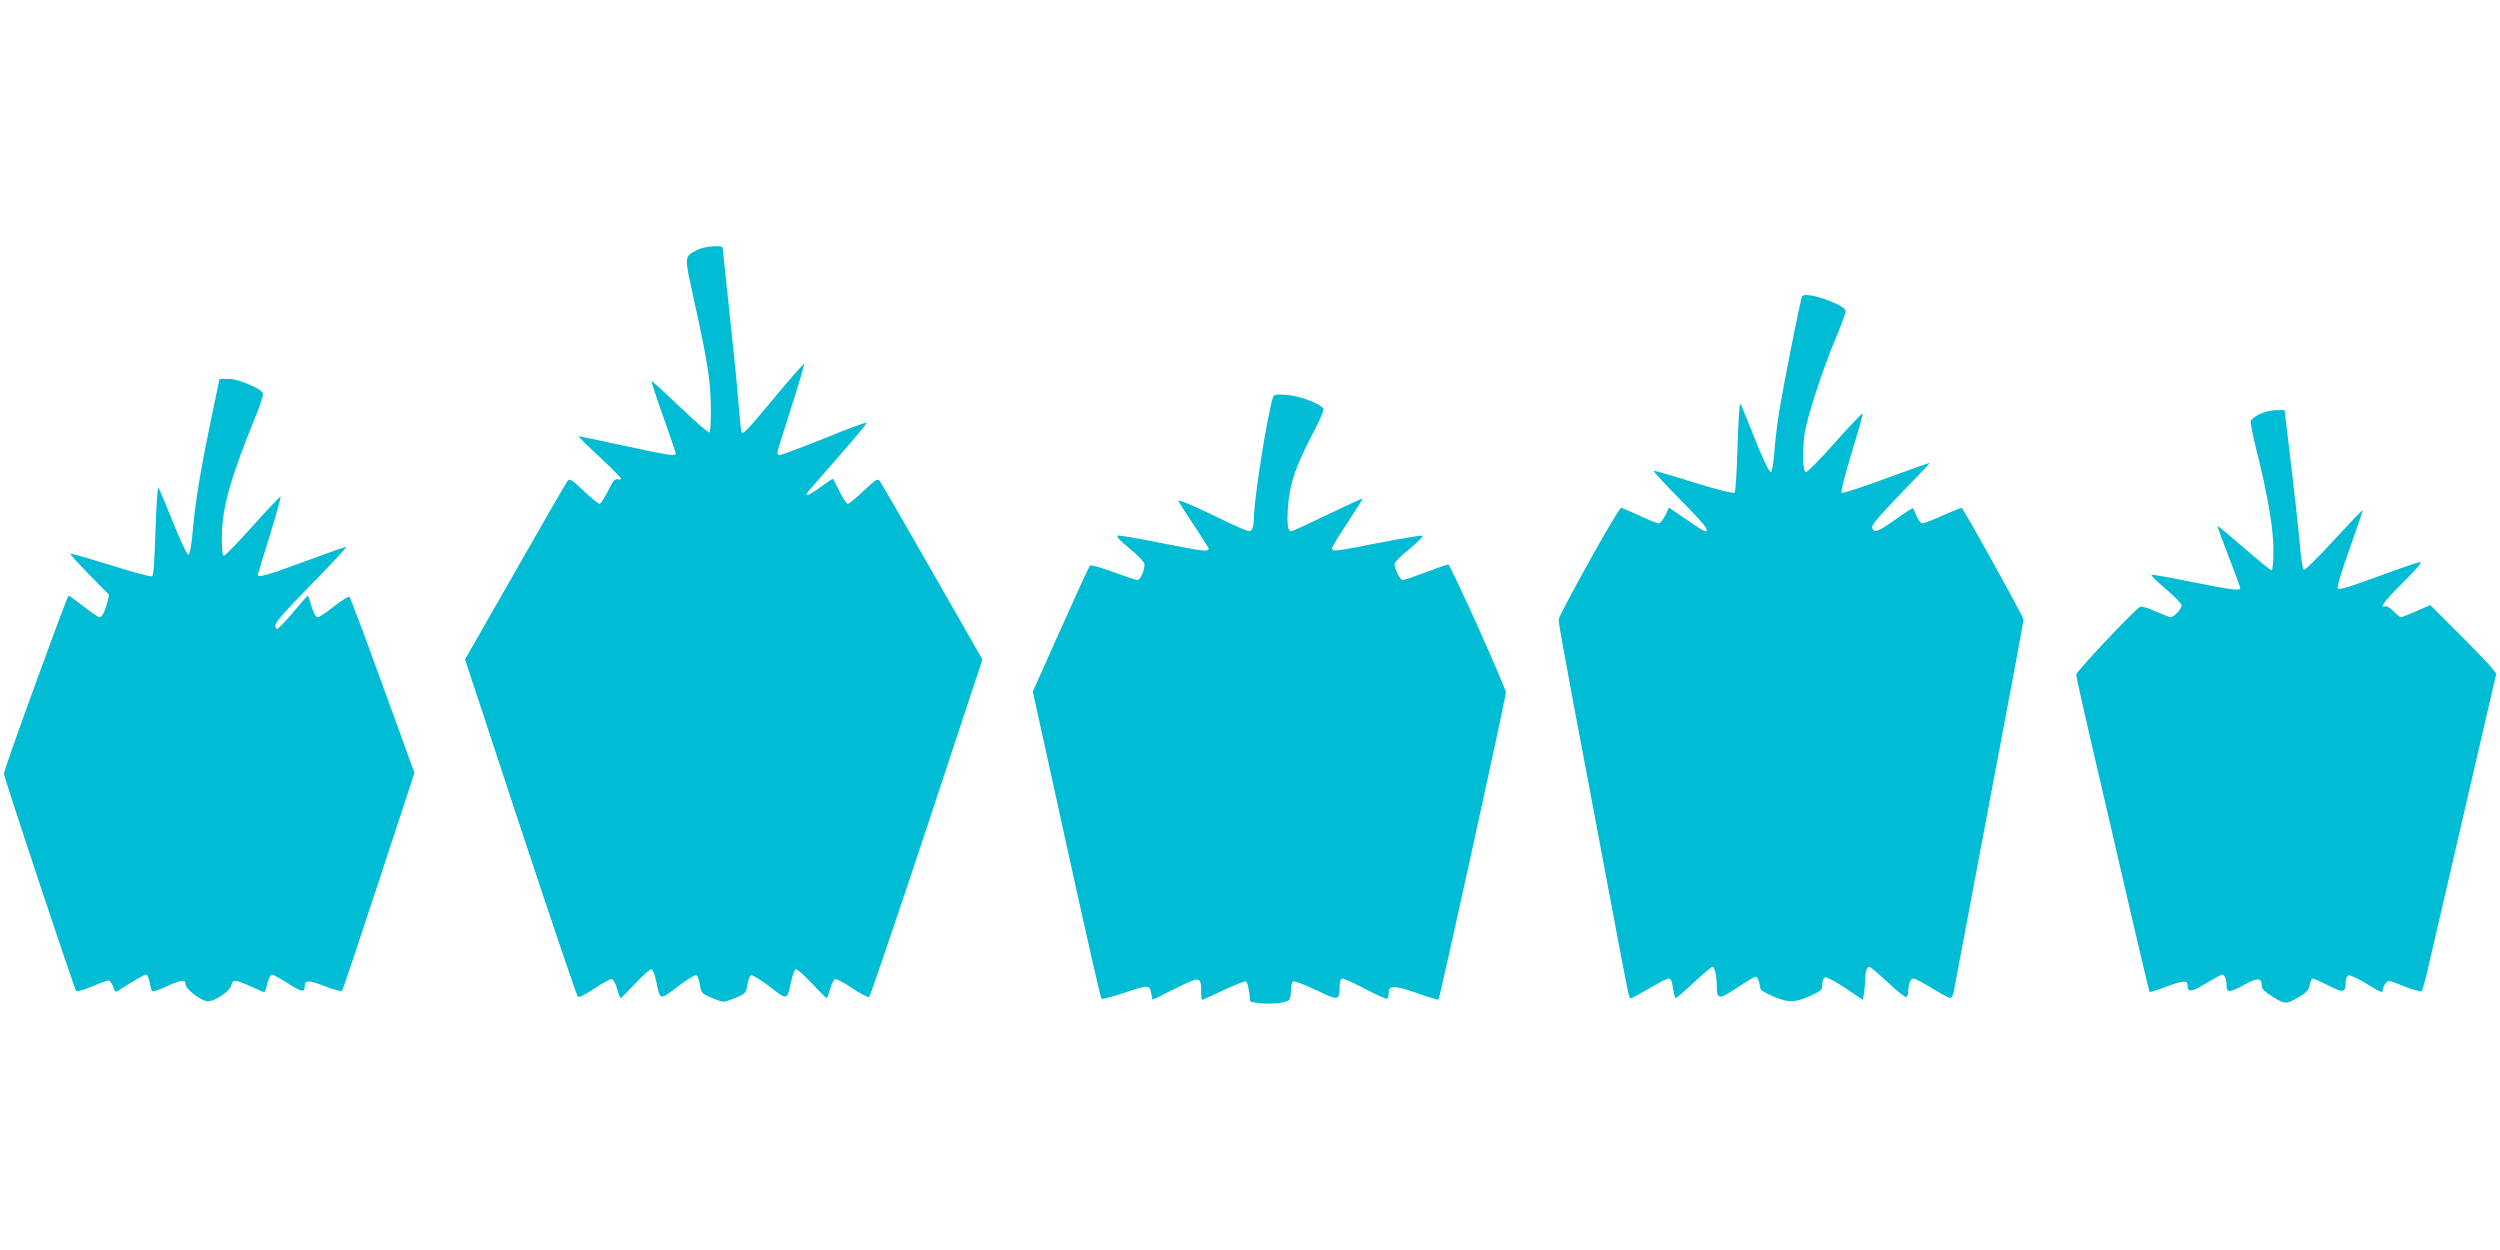
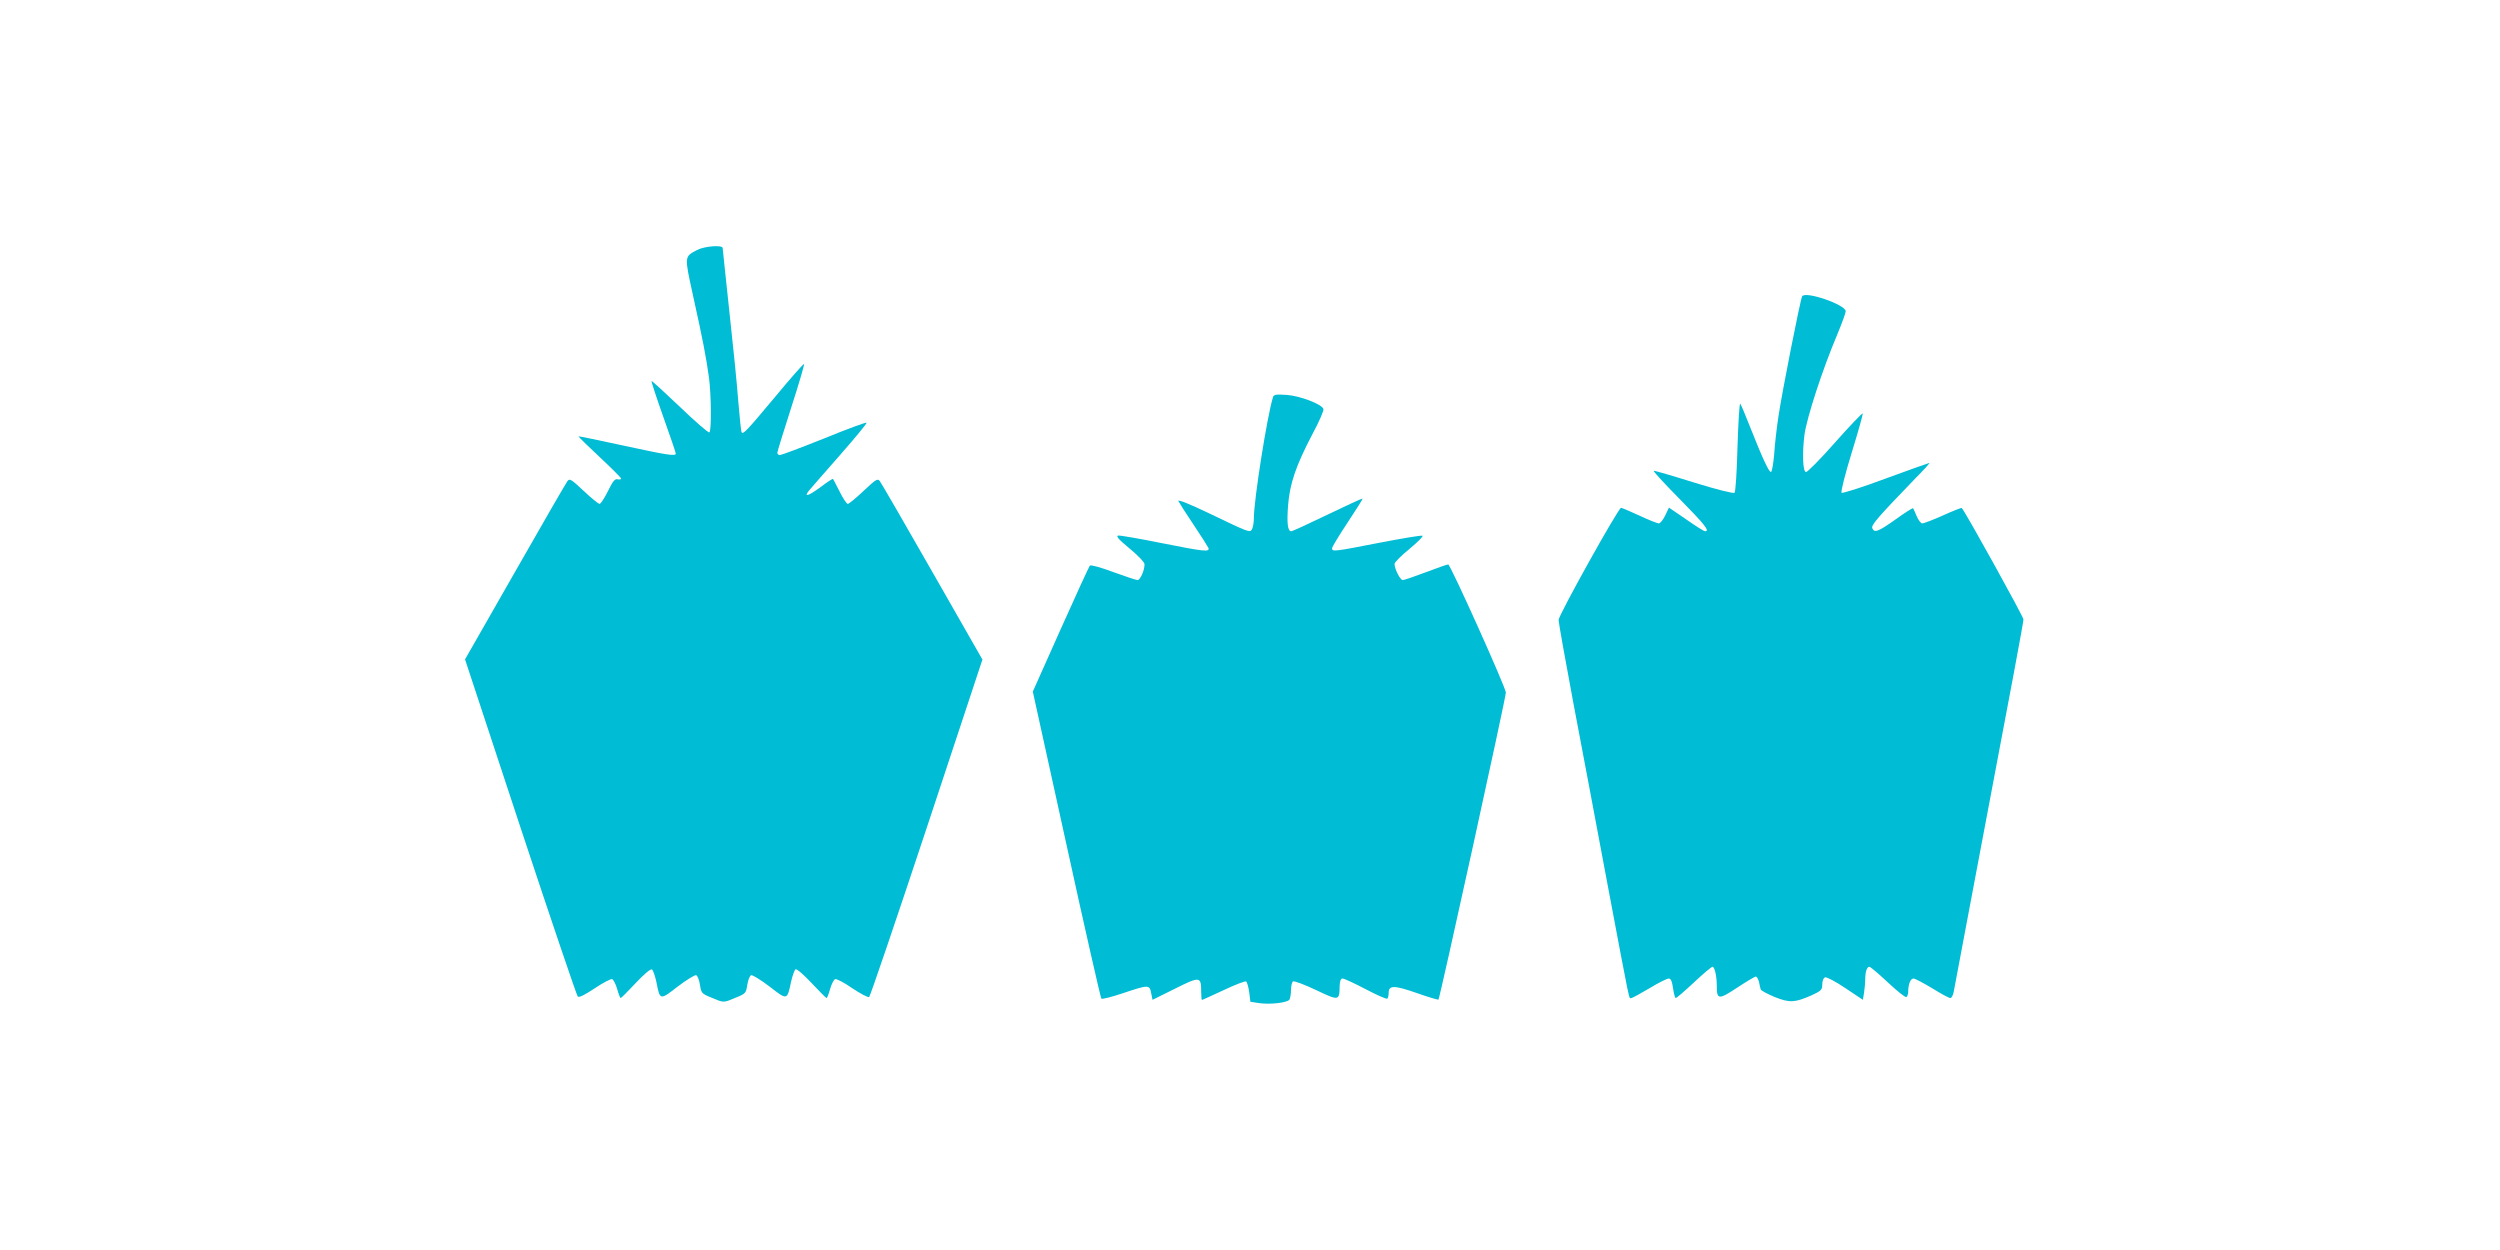
<svg xmlns="http://www.w3.org/2000/svg" version="1.0" width="1280pt" height="640pt" viewBox="0 0 1280 640" preserveAspectRatio="xMidYMid meet">
  <g transform="translate(0,640) scale(0.1,-0.1)" fill="#00bcd4" stroke="none">
    <path d="M3569 5120 c-66 -35 -65 -30 -21 -232 50 -225 68 -320 82 -421 12 -94 13 -274 2 -281 -5 -3 -73 56 -151 131 -78 74 -143 134 -145 132 -2 -2 25 -85 60 -183 35 -99 64 -183 64 -188 0 -15 -44 -8 -270 41 -124 27 -226 48 -228 47 -1 -2 47 -49 108 -106 60 -56 110 -106 110 -110 0 -5 -8 -6 -18 -4 -13 4 -25 -10 -49 -60 -18 -37 -38 -66 -43 -66 -6 0 -43 30 -82 67 -64 60 -72 65 -83 49 -7 -9 -128 -218 -268 -464 l-256 -448 283 -858 c156 -472 289 -863 294 -868 7 -7 36 8 87 42 42 28 82 49 89 47 7 -3 19 -26 26 -51 7 -25 15 -46 18 -46 3 0 37 35 77 77 43 46 76 74 83 69 6 -3 16 -33 23 -65 18 -93 18 -93 109 -22 45 34 87 60 94 58 8 -3 16 -25 20 -50 6 -41 9 -45 59 -65 64 -27 60 -27 124 0 50 20 53 24 59 65 4 25 12 47 20 50 7 2 49 -24 94 -58 91 -71 90 -71 110 23 7 32 18 62 23 65 6 4 43 -28 82 -70 40 -42 74 -77 77 -77 3 0 11 21 18 46 7 25 19 48 26 51 7 2 47 -18 88 -47 42 -28 81 -48 86 -45 5 3 138 394 295 867 l285 861 -256 448 c-141 247 -262 456 -269 465 -11 16 -19 11 -83 -49 -39 -37 -76 -67 -81 -67 -6 0 -25 28 -42 63 -17 34 -33 63 -34 65 -2 2 -31 -17 -65 -43 -62 -45 -86 -52 -59 -18 8 10 79 91 158 181 79 90 141 165 138 168 -2 3 -101 -33 -218 -81 -117 -47 -219 -85 -226 -85 -7 0 -13 5 -13 12 0 6 32 110 71 231 39 120 68 221 66 223 -3 3 -68 -71 -145 -164 -149 -178 -167 -198 -175 -185 -3 4 -10 76 -17 158 -6 83 -27 291 -46 463 -18 172 -34 317 -34 322 0 17 -93 10 -131 -10z" />
    <path d="M9227 4883 c-9 -15 -104 -496 -121 -613 -9 -58 -19 -145 -22 -193 -4 -48 -11 -90 -16 -93 -9 -6 -42 64 -108 231 -24 61 -46 114 -50 118 -4 4 -10 -95 -14 -220 -3 -125 -10 -231 -15 -236 -5 -5 -93 17 -206 52 -108 34 -202 61 -208 61 -6 0 53 -64 131 -143 131 -133 158 -167 132 -167 -6 0 -49 27 -97 61 l-88 60 -19 -40 c-11 -23 -26 -41 -33 -41 -7 0 -52 18 -99 40 -48 22 -90 40 -94 40 -14 0 -320 -550 -320 -574 0 -13 34 -203 75 -422 42 -219 120 -637 175 -929 121 -641 109 -585 122 -585 6 0 47 23 93 50 46 28 90 50 99 50 11 0 17 -14 22 -50 4 -28 10 -50 14 -50 4 0 46 36 93 80 47 44 89 80 95 80 11 0 22 -47 22 -99 0 -70 10 -70 104 -8 47 31 90 57 96 57 5 0 12 -12 16 -27 3 -16 7 -33 9 -39 2 -6 34 -23 72 -39 77 -30 100 -29 186 8 52 24 57 29 57 57 0 17 6 33 14 36 8 3 55 -22 104 -55 l90 -60 6 37 c3 20 6 51 6 69 0 38 9 63 21 63 6 0 48 -36 95 -80 47 -44 89 -78 95 -75 5 4 9 16 9 28 0 38 12 67 27 67 8 0 51 -23 96 -50 45 -28 86 -50 93 -50 6 0 14 15 17 32 3 18 51 272 106 563 201 1061 251 1328 251 1344 0 13 -299 554 -316 570 -2 2 -45 -15 -96 -38 -51 -23 -99 -41 -106 -41 -7 0 -20 17 -29 38 -8 20 -17 39 -18 40 -2 2 -42 -23 -89 -57 -90 -64 -110 -71 -120 -45 -6 16 28 55 218 252 45 45 78 82 75 82 -3 0 -104 -36 -224 -80 -120 -45 -222 -77 -226 -73 -5 5 18 96 51 203 33 107 59 199 57 203 -1 4 -65 -62 -141 -148 -76 -86 -143 -154 -150 -152 -16 5 -19 98 -7 192 12 87 92 333 166 508 25 60 45 115 45 123 0 34 -206 105 -223 77z" />
-     <path d="M1087 4283 c-56 -268 -86 -442 -99 -590 -8 -90 -16 -133 -24 -133 -7 0 -42 75 -79 168 -37 92 -70 171 -74 175 -4 4 -11 -95 -15 -220 -4 -142 -10 -230 -17 -234 -6 -3 -101 22 -212 57 -111 35 -203 61 -206 58 -2 -2 41 -51 97 -107 l101 -103 -10 -40 c-14 -50 -27 -74 -40 -74 -6 0 -42 25 -81 55 -38 30 -73 55 -77 55 -7 0 -331 -890 -331 -911 0 -18 360 -1101 370 -1112 4 -5 40 5 80 22 40 17 78 31 85 31 7 0 18 -14 24 -31 10 -30 12 -31 33 -17 68 45 127 78 136 78 7 0 15 -18 18 -40 4 -22 10 -43 14 -45 4 -3 37 9 74 25 77 35 96 37 96 10 0 -22 68 -77 107 -86 31 -8 119 48 127 81 8 32 19 31 99 -5 37 -17 68 -30 71 -30 2 0 9 20 15 45 6 25 17 45 24 45 6 0 43 -20 81 -45 72 -45 86 -48 86 -14 0 32 22 32 105 -1 43 -17 81 -27 86 -23 4 4 89 257 189 562 l182 554 -162 446 c-89 245 -166 450 -170 455 -5 4 -40 -17 -79 -48 -38 -31 -77 -56 -85 -56 -9 0 -20 20 -31 55 -8 30 -17 55 -19 55 -2 0 -36 -38 -75 -85 -40 -47 -76 -85 -82 -85 -5 0 -9 9 -9 21 0 13 67 88 187 210 102 104 181 189 175 189 -6 0 -102 -34 -213 -75 -188 -70 -239 -84 -239 -69 0 3 27 94 61 201 33 107 58 197 56 200 -3 2 -67 -65 -142 -149 -75 -84 -142 -153 -148 -153 -9 0 -12 30 -11 105 2 144 45 296 179 624 20 49 34 95 31 103 -10 24 -127 73 -176 73 l-46 0 -37 -177z" />
    <path d="M6517 4364 c-30 -99 -97 -524 -97 -614 0 -25 -5 -52 -10 -60 -11 -18 -12 -18 -224 84 -92 44 -156 70 -153 61 4 -8 38 -62 77 -120 39 -58 73 -112 77 -120 8 -23 -21 -19 -243 25 -109 22 -208 39 -218 38 -14 -2 0 -19 57 -66 44 -36 77 -71 77 -81 0 -32 -22 -81 -36 -81 -7 0 -63 19 -124 41 -64 24 -115 38 -120 33 -4 -5 -72 -152 -150 -327 l-142 -318 172 -782 c94 -430 175 -785 179 -790 4 -4 54 9 111 28 131 44 136 44 144 0 l7 -34 115 57 c128 64 134 63 134 -15 0 -24 2 -43 4 -43 2 0 51 23 110 50 59 28 111 48 116 45 5 -3 12 -28 16 -55 l6 -49 45 -7 c57 -8 144 2 155 18 4 7 8 30 8 50 0 20 5 40 10 43 6 4 59 -16 118 -44 118 -56 120 -56 121 22 1 25 6 37 15 37 8 0 62 -25 119 -55 57 -30 107 -52 110 -48 4 3 7 17 7 30 0 39 28 39 143 -1 59 -21 110 -36 112 -34 7 7 345 1546 345 1572 0 25 -284 656 -295 656 -6 0 -57 -18 -115 -40 -58 -22 -111 -40 -118 -40 -13 0 -42 57 -42 83 0 8 35 43 77 77 42 35 72 65 66 67 -7 3 -106 -14 -221 -36 -230 -45 -242 -47 -242 -28 0 6 36 66 80 132 43 65 78 120 76 122 -1 2 -82 -35 -179 -82 -97 -47 -180 -85 -186 -85 -18 0 -23 41 -16 133 9 112 40 203 125 365 34 63 59 121 56 128 -9 25 -120 67 -187 72 -59 4 -68 2 -72 -14z" />
-     <path d="M11567 4279 c-21 -11 -40 -26 -43 -33 -3 -7 9 -67 25 -134 60 -236 91 -416 91 -528 0 -60 -4 -104 -10 -104 -5 0 -69 52 -141 115 -73 63 -134 114 -135 112 -2 -2 24 -72 56 -155 33 -84 60 -157 60 -162 0 -16 -38 -12 -245 30 -110 22 -204 39 -209 37 -5 -2 27 -34 72 -72 45 -37 82 -76 82 -85 0 -18 -40 -60 -57 -60 -6 0 -40 14 -77 30 -39 18 -72 27 -79 23 -37 -24 -327 -332 -327 -347 0 -10 40 -189 89 -399 49 -210 133 -571 186 -802 54 -231 99 -422 101 -424 2 -2 42 11 89 28 82 31 105 33 105 8 1 -39 18 -38 92 7 42 25 80 46 86 46 12 0 22 -24 22 -55 0 -38 16 -38 85 0 70 40 95 40 95 1 0 -19 13 -32 57 -60 63 -39 70 -39 139 3 33 19 45 34 50 58 3 18 10 33 15 33 5 0 42 -16 81 -36 77 -39 88 -36 88 19 0 15 6 30 14 33 7 3 47 -15 88 -40 82 -50 88 -52 88 -33 0 7 6 22 14 32 13 18 16 17 95 -15 47 -18 86 -29 90 -24 5 5 22 70 39 144 17 74 101 438 187 808 l156 673 -30 37 c-16 20 -92 99 -169 175 l-139 139 -71 -31 c-39 -17 -74 -31 -79 -31 -5 0 -22 14 -38 30 -16 17 -35 28 -42 26 -34 -13 -5 27 78 109 50 50 95 98 100 107 10 18 15 20 -309 -97 -64 -24 -107 -34 -113 -28 -5 5 18 83 61 203 38 106 68 195 66 197 -2 2 -67 -67 -146 -152 -78 -86 -147 -154 -153 -152 -8 2 -16 57 -23 143 -7 76 -27 259 -45 407 l-32 267 -46 0 c-26 -1 -63 -10 -84 -21z" />
  </g>
</svg>